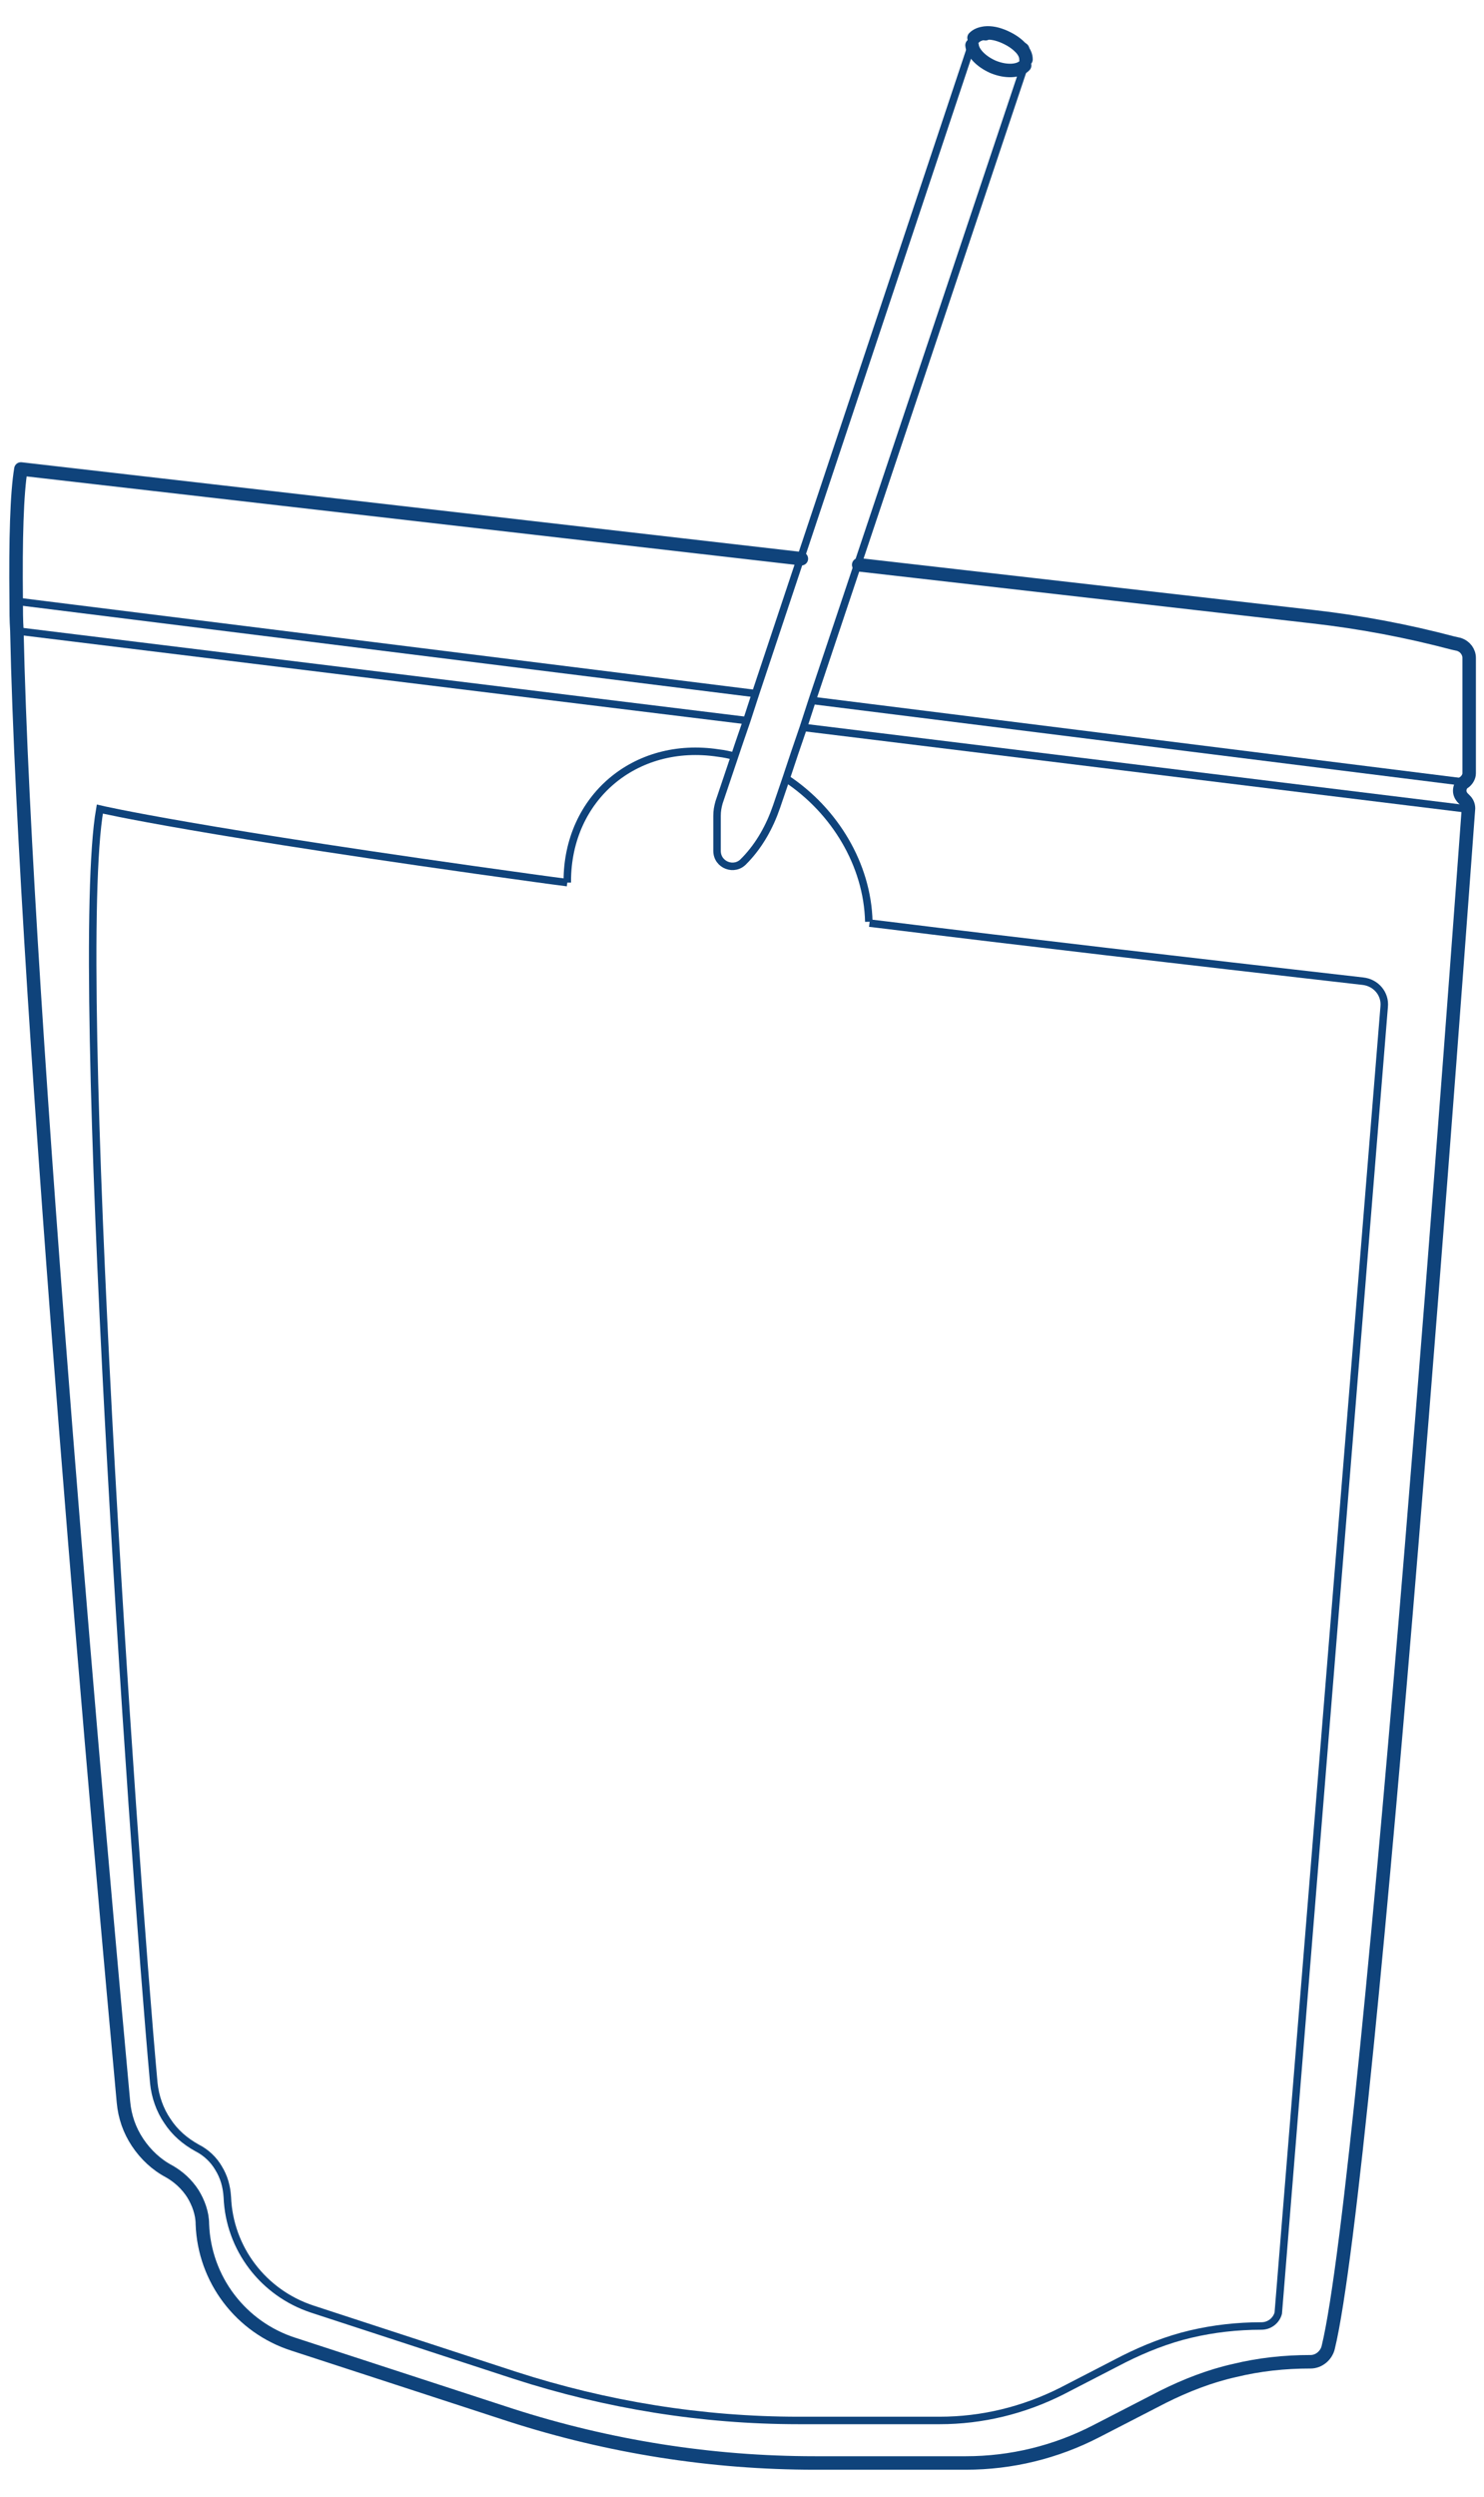
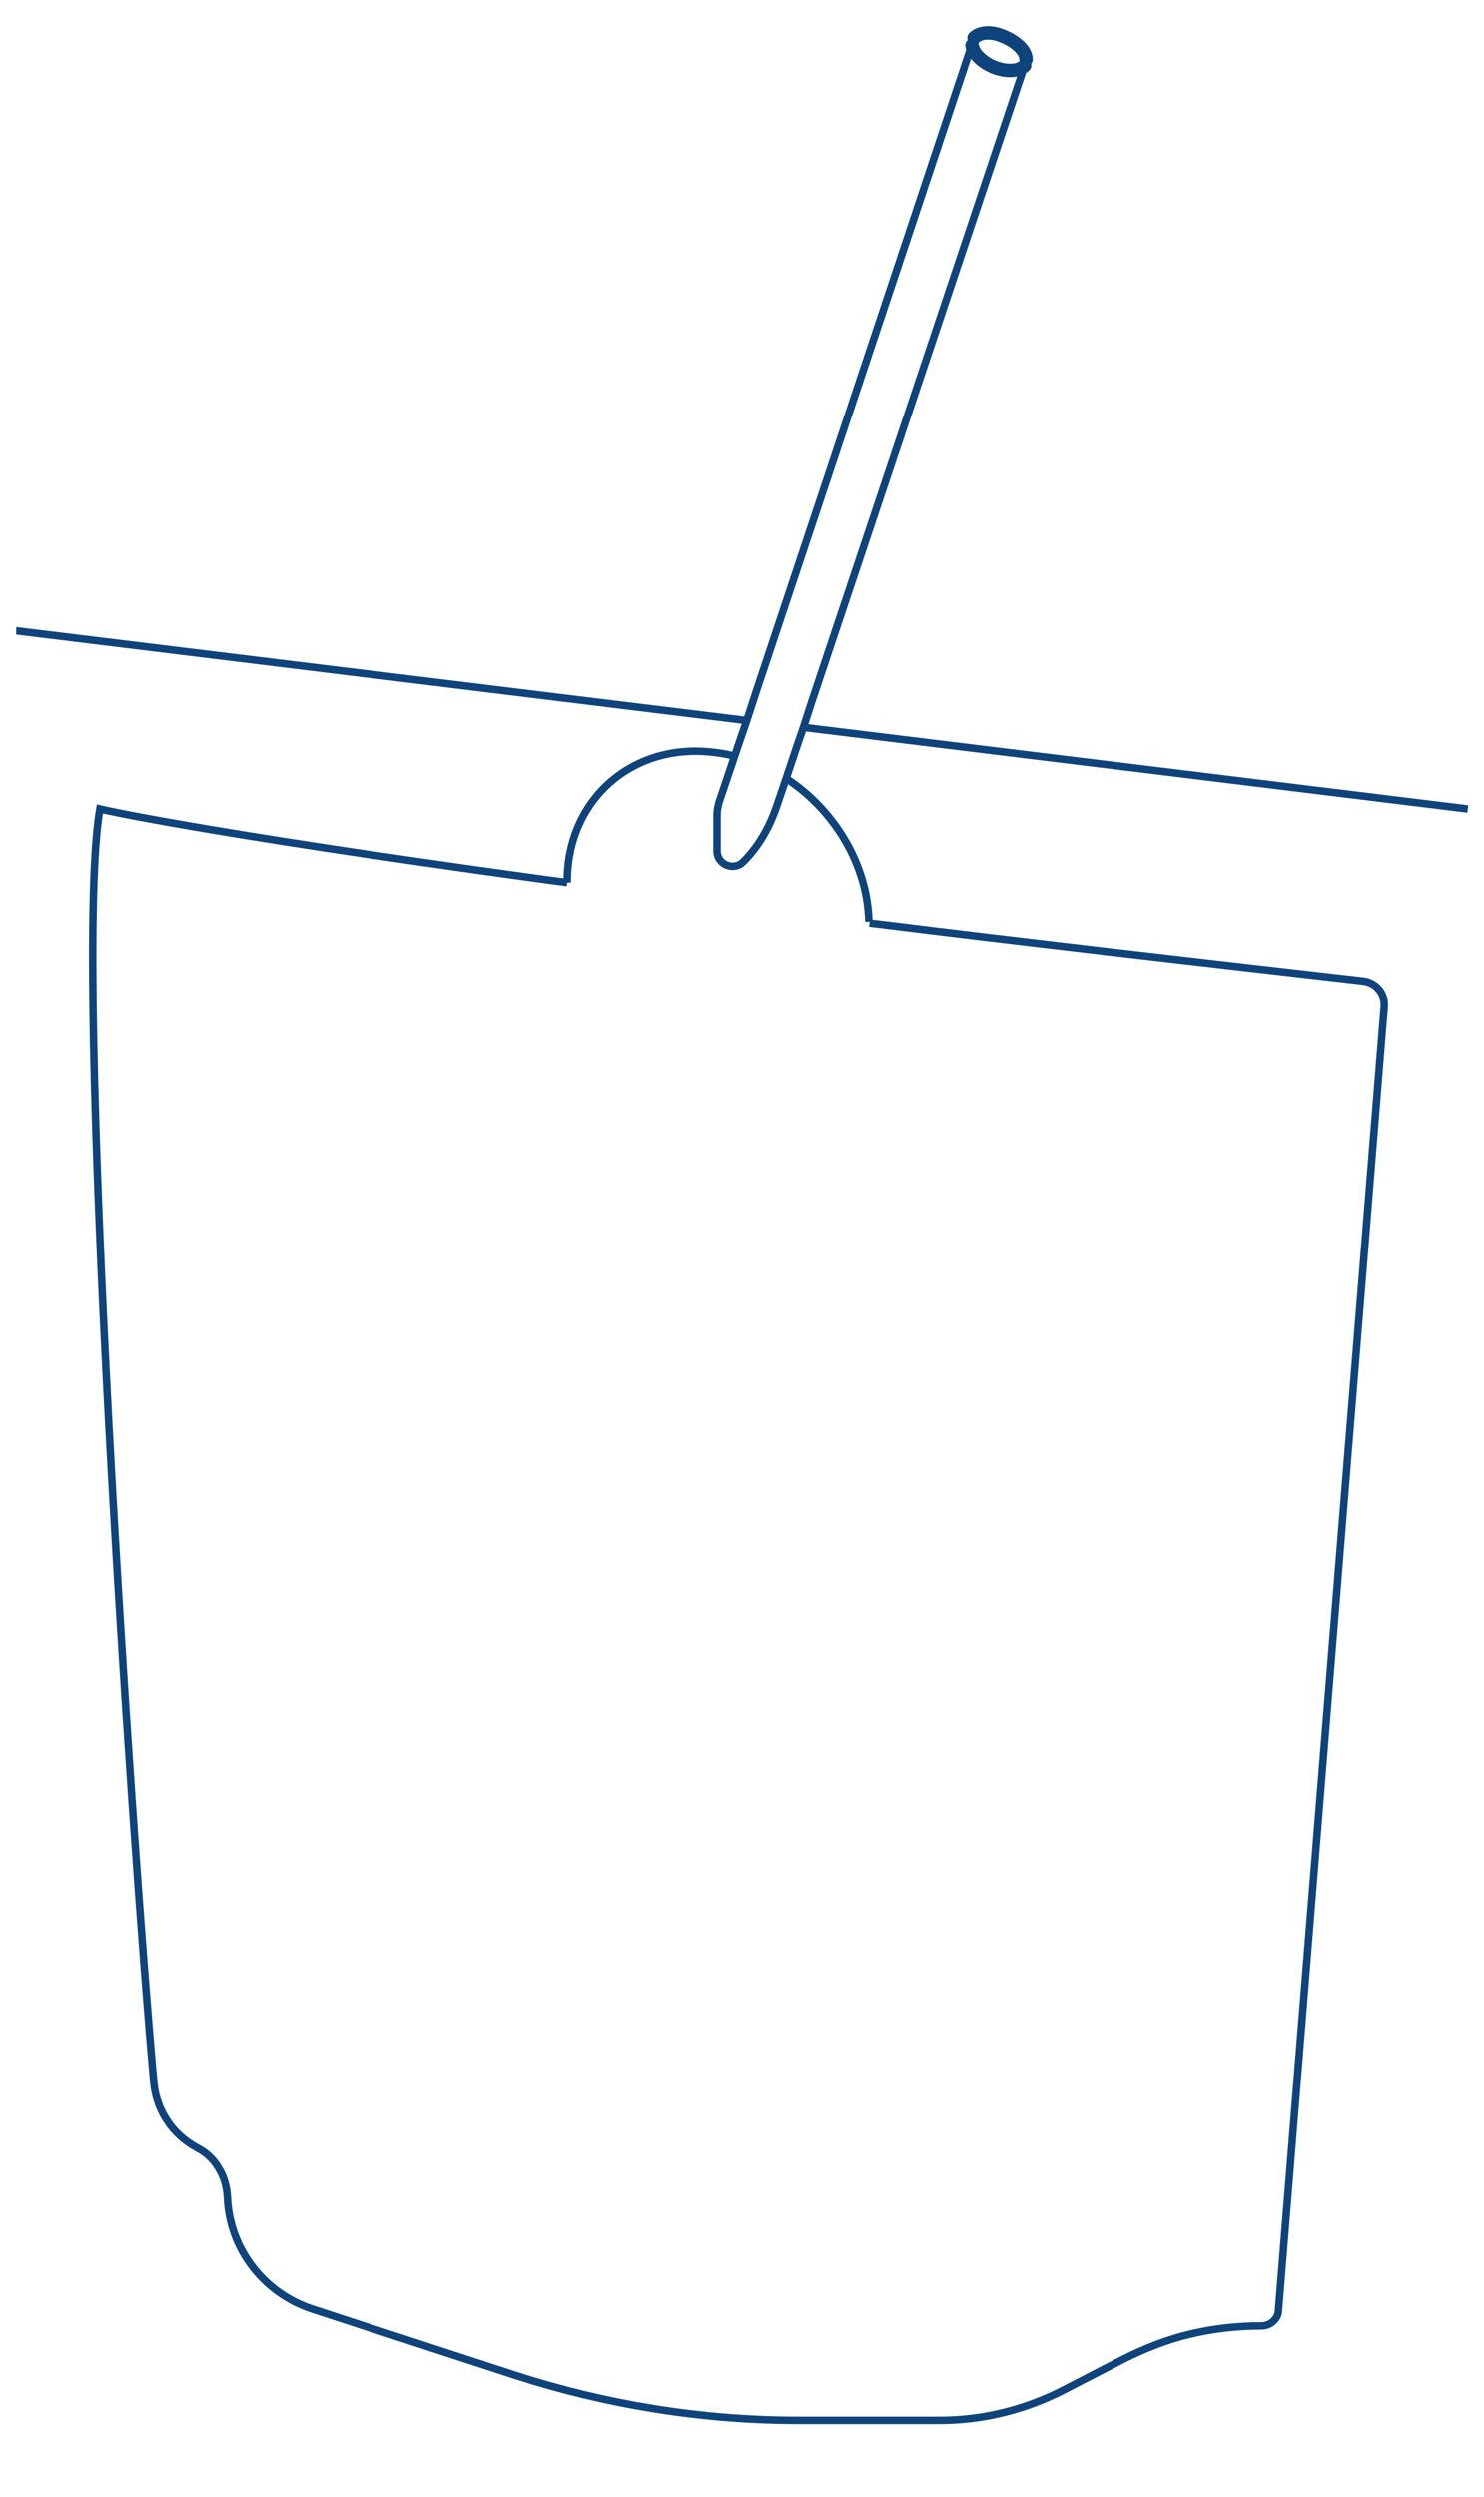
<svg xmlns="http://www.w3.org/2000/svg" version="1.1" id="Layer_1" x="0px" y="0px" viewBox="0 0 220 370" enable-background="new 0 0 220 370" xml:space="preserve">
  <g>
-     <line fill="none" stroke="#0F437B" stroke-width="2" stroke-linecap="round" stroke-linejoin="round" stroke-miterlimit="10" x1="146.1" y1="5" x2="146.1" y2="5" />
    <g>
-       <path fill="none" stroke="#0F437B" stroke-width="2" stroke-linecap="round" stroke-linejoin="round" stroke-miterlimit="10" d="    M118.8,82.8L3.1,69.5c-0.6,3.6-0.8,10.4-0.7,19.5c0,1.4,0,2.9,0.1,4.4C3.7,150.3,15.4,280,18.3,311.5c0.2,2.2,0.9,4.2,2.1,6    s2.8,3.3,4.7,4.3c1.4,0.8,2.6,1.9,3.5,3.3c0.8,1.3,1.4,2.9,1.4,4.5c0.3,8.2,5.7,15.3,13.5,17.8l32.2,10.5    c14.6,4.7,29.8,7.1,45.1,7.1h22.4c6.7,0,13.3-1.6,19.3-4.7l9.9-5.1c3.4-1.7,7-3.1,10.6-3.9c3.7-0.9,7.4-1.3,11.3-1.3    c1.2,0,2.3-0.9,2.6-2.1c6.2-25.4,19.8-214.8,20.8-228.1c0-0.5-0.2-0.9-0.5-1.2l-0.3-0.3c-0.3-0.3-0.5-0.7-0.5-1.1    c0-0.5,0.2-1,0.7-1.3c0.4-0.3,0.7-0.8,0.7-1.3V97.5c0-0.9-0.6-1.7-1.5-2l-0.9-0.2c-6.8-1.8-13.7-3.1-20.7-3.9l-67.4-7.7" />
      <g>
-         <line fill="none" stroke="#0F437B" stroke-width="1.11" stroke-miterlimit="10" x1="217" y1="115.9" x2="120.4" y2="103.8" />
-         <line fill="none" stroke="#0F437B" stroke-width="1.11" stroke-miterlimit="10" x1="112.1" y1="102.8" x2="2.4" y2="89.1" />
        <polyline fill="none" stroke="#0F437B" stroke-width="1.11" stroke-miterlimit="10" points="2.4,93.5 2.5,93.5 110.8,106.8         " />
        <line fill="none" stroke="#0F437B" stroke-width="1.11" stroke-miterlimit="10" x1="217.6" y1="119.9" x2="119.1" y2="107.8" />
        <path fill="none" stroke="#0F437B" stroke-width="1.11" stroke-miterlimit="10" d="M84.1,130.8c-1.5-0.2-3.1-0.4-4.5-0.6     c-50.9-7-64.8-10.3-64.8-10.3c-4.1,23.4,4.8,153.5,8,188.8c0.2,2,0.9,4,2,5.6c1.1,1.7,2.6,3,4.4,4c1.4,0.7,2.5,1.8,3.2,3     c0.8,1.3,1.2,2.7,1.3,4.3c0.3,7.6,5.3,14.2,12.6,16.6l30,9.8c13.6,4.4,27.8,6.7,42.1,6.7h20.9c6.3,0,12.4-1.5,18-4.3l9.3-4.8     c3.2-1.6,6.5-2.9,9.9-3.7c3.4-0.8,6.9-1.2,10.5-1.2c1.2,0,2.2-0.8,2.5-1.9l15.7-193.6c0.2-1.9-1.2-3.6-3.2-3.8     c-27.1-3.1-50.5-5.8-70.6-8.3c-0.8-0.1-1.7-0.2-2.5-0.3" />
        <path fill="none" stroke="#0F437B" stroke-width="1.11" stroke-miterlimit="10" d="M128.8,136.6c-0.2-8.5-5.1-16.5-12.2-21.2     c0,0,0,0,0,0" />
        <path fill="none" stroke="#0F437B" stroke-width="1.11" stroke-miterlimit="10" d="M84.1,130.8c0-0.1,0-0.2,0-0.2     c0-12.3,10-20.9,22.4-19c0.9,0.1,1.7,0.3,2.6,0.5" />
        <path fill="none" stroke="#0F437B" stroke-width="1.11" stroke-miterlimit="10" d="M152.2,8.8l-0.3,0.9l0,0l-31.5,94.1l-1.3,4     l-1.3,3.8l-1.3,3.9l-1.4,4.1c-1,2.9-2.5,5.6-4.6,7.8l-0.2,0.2c-1.4,1.6-4,0.6-4-1.5v-5.2c0-0.7,0.1-1.3,0.3-2l3-8.9l1.1-3.2     l1.3-4l32-96l0.4-1.1" />
      </g>
    </g>
-     <line fill="none" stroke="#0F437B" stroke-width="2" stroke-linecap="round" stroke-linejoin="round" stroke-miterlimit="10" x1="151.6" y1="7.3" x2="151.6" y2="7.3" />
    <path fill="none" stroke="#0F437B" stroke-width="2" stroke-linecap="round" stroke-linejoin="round" stroke-miterlimit="10" d="   M144.4,5.6c0.4-0.4,0.9-0.6,1.6-0.7h0c0.9-0.1,1.9,0.1,3,0.6s1.9,1.1,2.5,1.8l0,0c0.4,0.5,0.6,1,0.6,1.5" />
    <path fill="none" stroke="#0F437B" stroke-width="2" stroke-linecap="round" stroke-linejoin="round" stroke-miterlimit="10" d="   M151.9,9.7L151.9,9.7c-0.8,0.9-2.8,1-4.7,0.2c-1.8-0.8-3-2.1-3.1-3.2" />
  </g>
</svg>